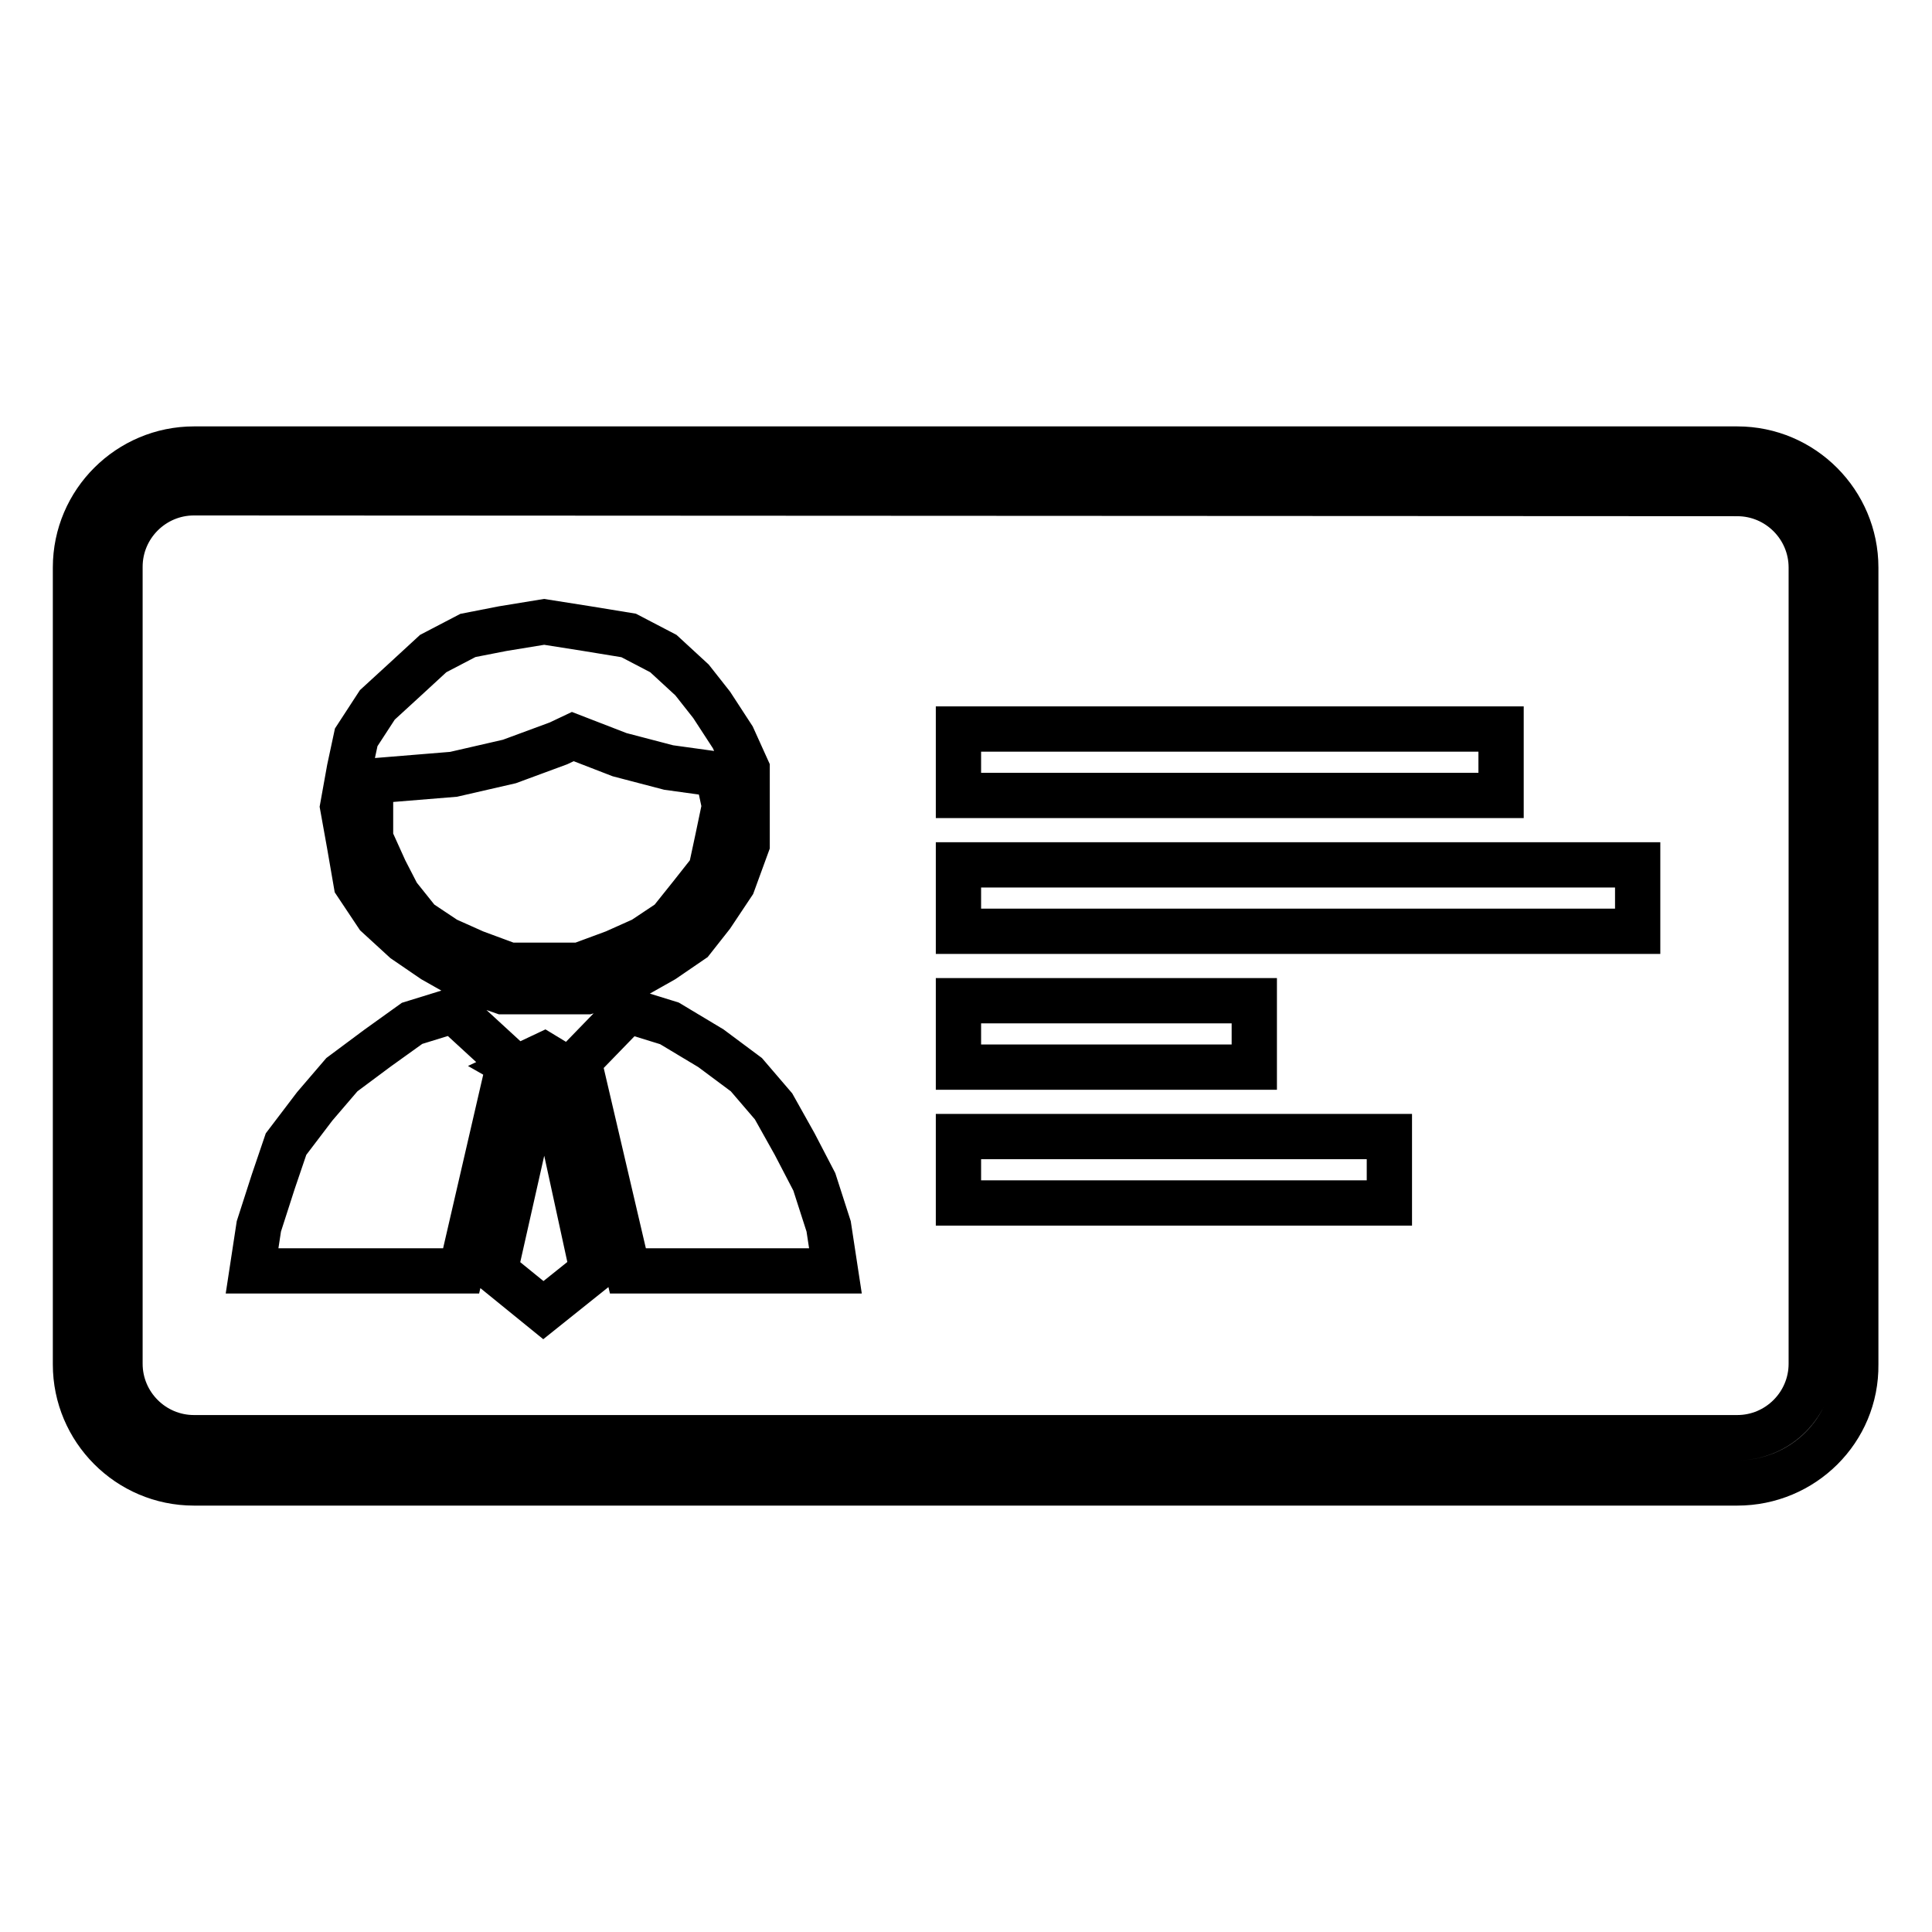
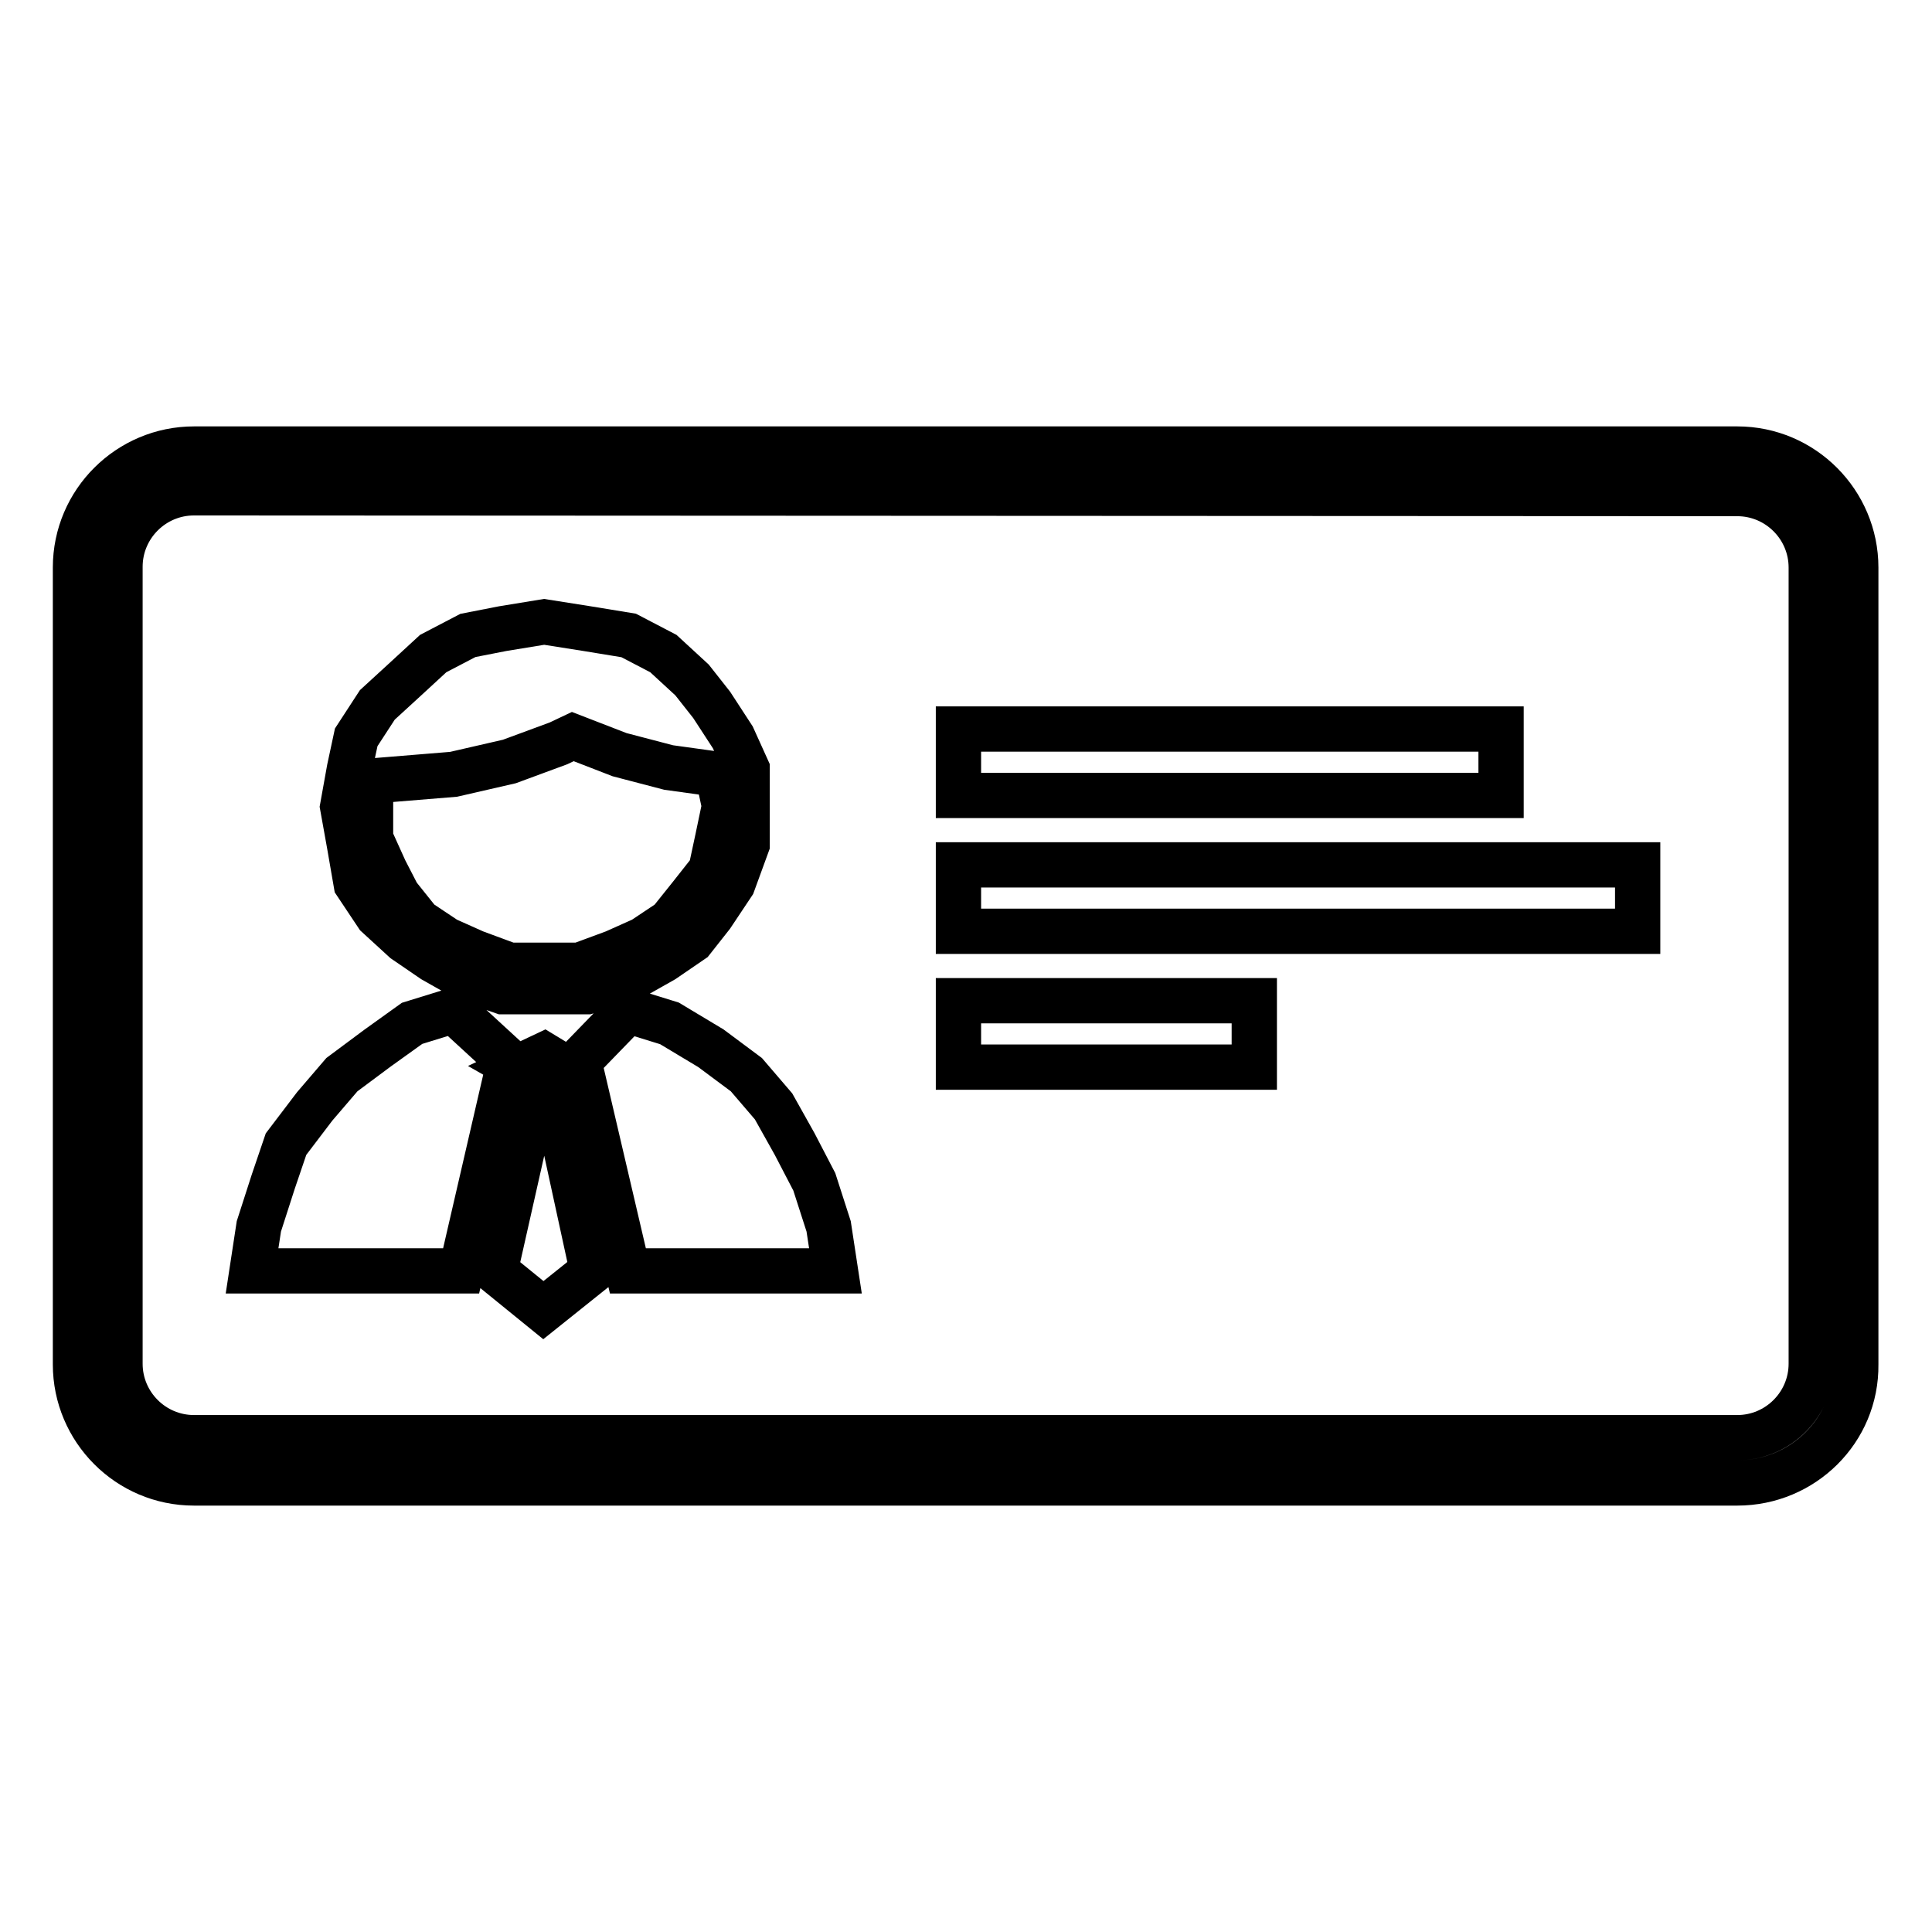
<svg xmlns="http://www.w3.org/2000/svg" version="1.1" x="0px" y="0px" viewBox="0 0 256 256" enable-background="new 0 0 256 256" xml:space="preserve">
  <g>
    <g>
      <path stroke-width="6" fill-opacity="0" stroke="#000000" d="M230.2,196.5H25.7c-8.7,0-15.7-7.1-15.7-15.7V75.2c0-8.7,7.1-15.7,15.7-15.7h204.5c8.7,0,15.7,7.1,15.7,15.7v105.6C246,189.5,238.9,196.5,230.2,196.5z M25.7,65.3c-5.4,0-9.8,4.4-9.8,9.8v105.6c0,5.4,4.4,9.8,9.8,9.8h204.5c5.4,0,9.8-4.4,9.8-9.8V75.2c0-5.4-4.4-9.8-9.8-9.8L25.7,65.3L25.7,65.3z" />
      <path stroke-width="6" fill-opacity="0" stroke="#000000" d="M72.1,82.4L72.1,82.4l5.7,0.9l5.5,0.9l4.6,2.4l3.8,3.5l0,0l2.6,3.3l2.8,4.3l1.9,4.2v5l0,0v5l-1.9,5.2l-2.8,4.2l-2.6,3.3l0,0l-3.8,2.6l-4.6,2.6l-5.5,1.6h-5.7l0,0h-5.5l-4.6-1.6l-4.6-2.6l-3.8-2.6l0,0l-3.6-3.3l-2.8-4.2l-0.9-5.2l-0.9-5l0,0l0.9-5l0.9-4.2l2.8-4.3l3.6-3.3l0,0l3.8-3.5l4.6-2.4l4.6-0.9L72.1,82.4L72.1,82.4z M71.3,143.1l-5.7,25.3l6.4,5.2l6.5-5.2L73,143.1l1.9-1.6l-2.8-1.7l-3.6,1.7L71.3,143.1L71.3,143.1z M83.2,133.9L83.2,133.9l5.5,1.7l5.5,3.3l4.7,3.5l3.6,4.2l2.8,5l2.6,5l1.9,5.9l0.9,5.9H83.2l-6.5-27.8L83.2,133.9L83.2,133.9z M61.1,168.4H33.4l0,0l0.9-5.9l1.9-5.9l1.7-5l3.8-5l3.6-4.2l4.7-3.5l4.6-3.3l5.5-1.7l7.4,6.8L61.1,168.4L61.1,168.4z M75.9,97.6L75.9,97.6L74,98.5l0,0l-6.5,2.4l-7.4,1.7l-11,0.9l0,0v3.3l0,0v4.3l1.9,4.2l1.7,3.3l2.8,3.5l0,0l3.6,2.4l3.8,1.7l4.6,1.7h4.6l0,0h4.7l4.6-1.7l3.8-1.7l3.6-2.4l0,0l2.8-3.5l2.6-3.3l0.9-4.2l0.9-4.3l0,0l-0.9-4.2l0,0l-6.5-0.9l0,0l-6.5-1.7L75.9,97.6L75.9,97.6z" />
      <path stroke-width="6" fill-opacity="0" stroke="#000000" d="M127,96.6h71.9v8.8H127V96.6L127,96.6z" />
      <path stroke-width="6" fill-opacity="0" stroke="#000000" d="M127,114.6H217v8.8H127V114.6L127,114.6z" />
      <path stroke-width="6" fill-opacity="0" stroke="#000000" d="M127,132.6h39.2v8.8H127V132.6z" />
-       <path stroke-width="6" fill-opacity="0" stroke="#000000" d="M127,150.6h57.1v8.8H127V150.6z" />
    </g>
  </g>
</svg>